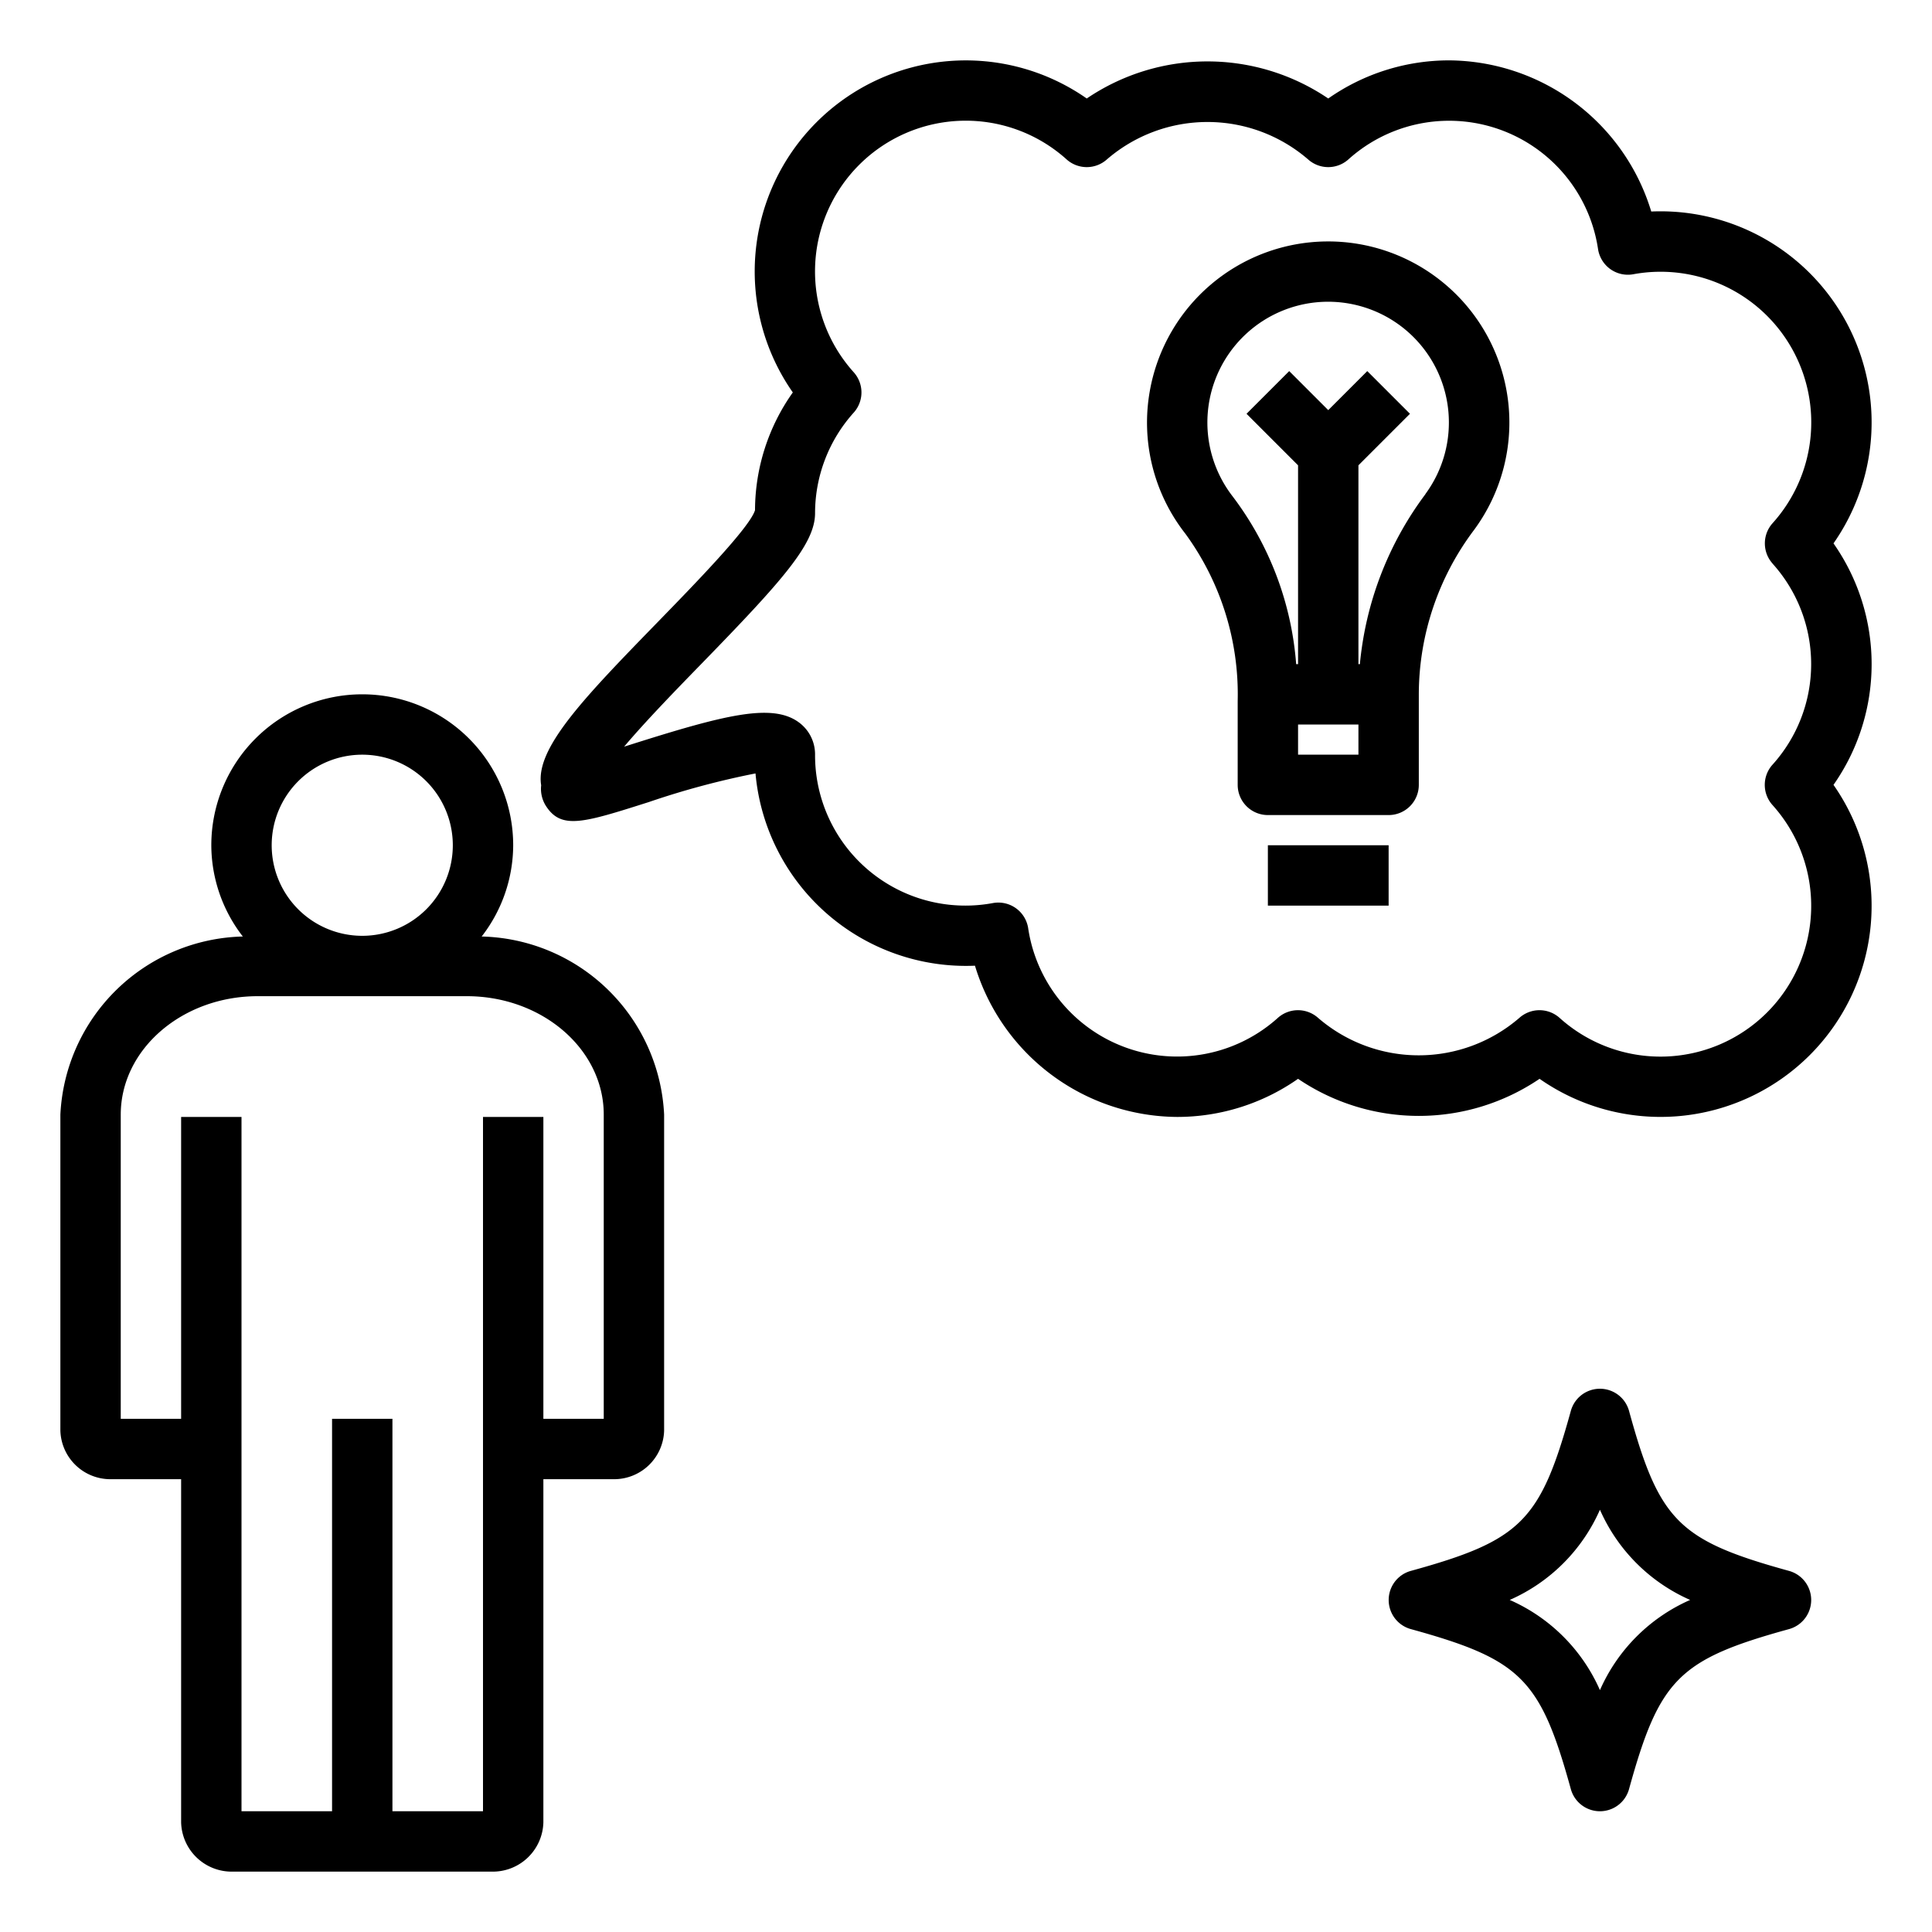
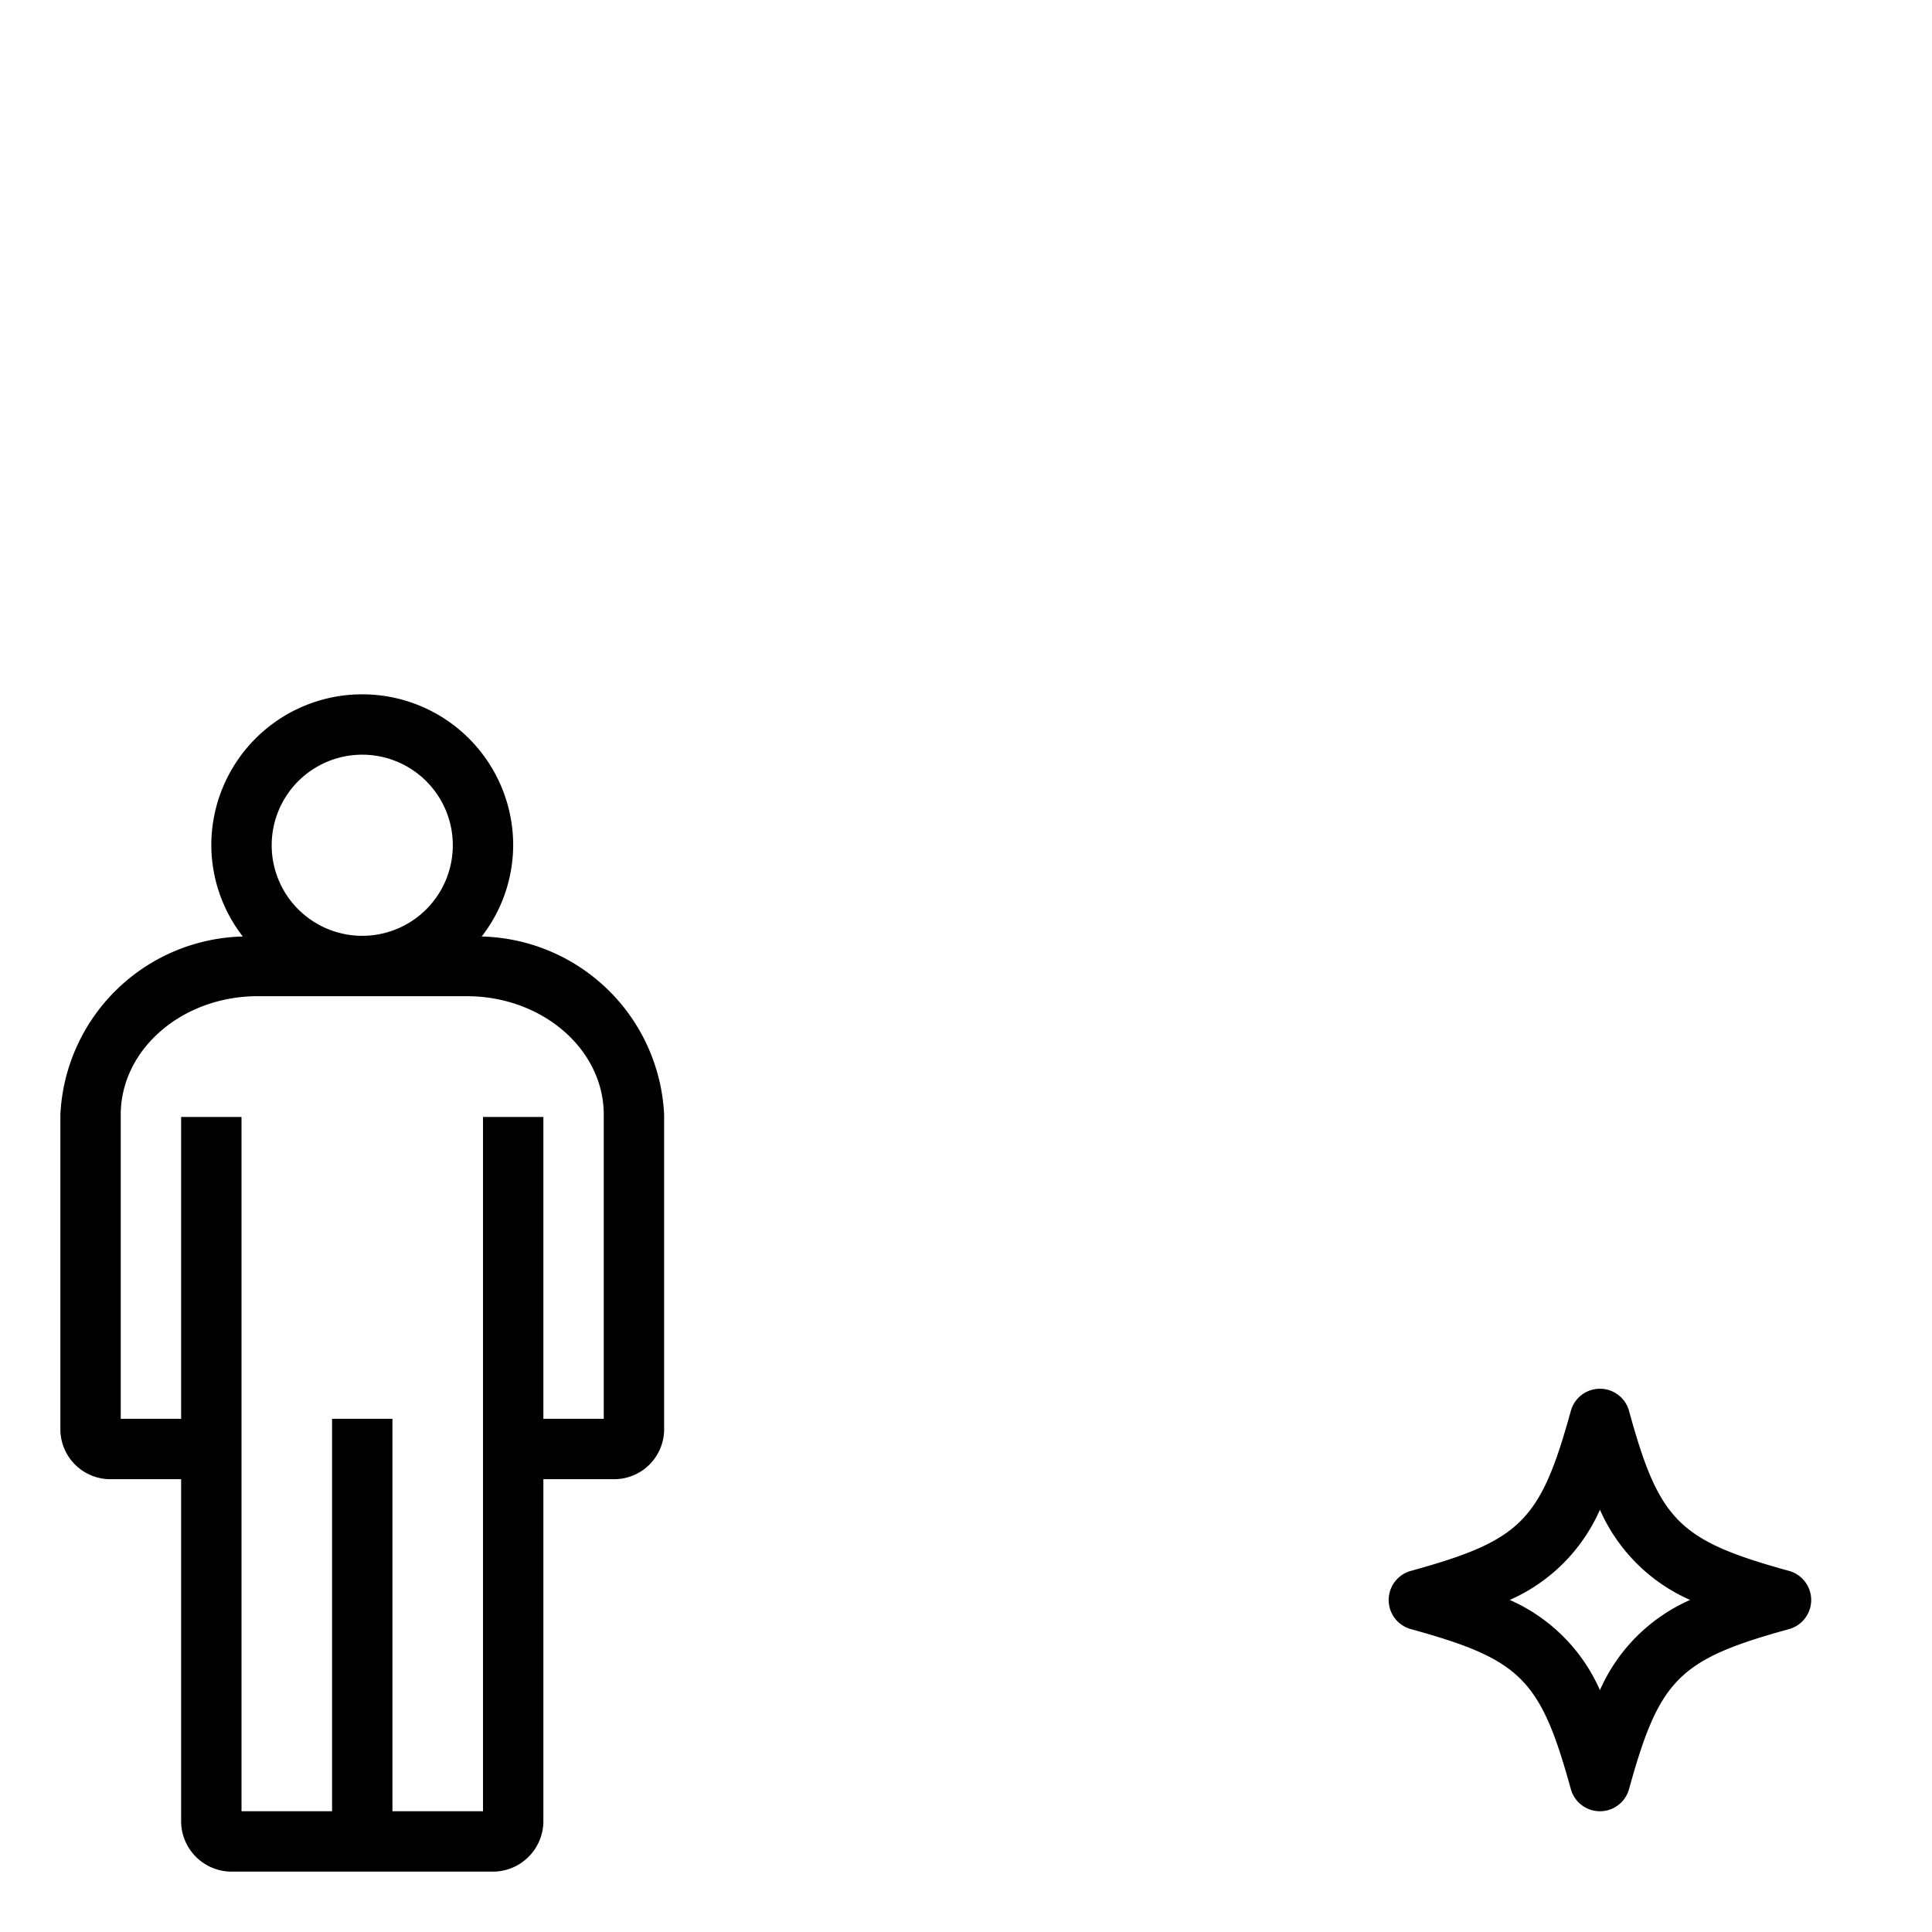
<svg xmlns="http://www.w3.org/2000/svg" id="Layer_1" data-name="Layer 1" viewBox="0 0 64 64" width="512" height="512">
  <path d="M3.692,49H6V60.369A1.676,1.676,0,0,0,7.714,62h8.572A1.676,1.676,0,0,0,18,60.369V49h2.308A1.657,1.657,0,0,0,22,47.385V36.923a6.2,6.2,0,0,0-6.044-5.9A4.954,4.954,0,0,0,17,28,5,5,0,0,0,7,28a4.954,4.954,0,0,0,1.044,3.023A6.2,6.2,0,0,0,2,36.923V47.385A1.657,1.657,0,0,0,3.692,49ZM12,25a3,3,0,1,1-3,3A3,3,0,0,1,12,25ZM4,36.923C4,34.76,6.036,33,8.538,33h6.924C17.964,33,20,34.76,20,36.923V47H18V37H16V60H13V47H11V60H8V37H6V47H4Z" />
-   <path d="M54.7,7.007A7.046,7.046,0,0,0,48,2a6.973,6.973,0,0,0-4,1.263,7.126,7.126,0,0,0-8,0A6.992,6.992,0,0,0,26.263,13a6.771,6.771,0,0,0-1.252,3.9c-.169.568-1.987,2.436-3.189,3.672-2.462,2.529-4.1,4.217-3.895,5.441a1.056,1.056,0,0,0,.161.69c.51.786,1.238.555,3.4-.132a27.008,27.008,0,0,1,3.539-.95,7,7,0,0,0,7.27,6.369A7.046,7.046,0,0,0,39,37a6.973,6.973,0,0,0,4-1.263,7.126,7.126,0,0,0,8,0A6.992,6.992,0,0,0,60.737,26a6.966,6.966,0,0,0,0-8A6.992,6.992,0,0,0,54.7,7.007Zm4.016,11.661a4.974,4.974,0,0,1,0,6.664,1,1,0,0,0,0,1.336,4.993,4.993,0,0,1-7.052,7.051,1,1,0,0,0-1.334,0,5.1,5.1,0,0,1-6.666,0,1,1,0,0,0-1.334,0,4.988,4.988,0,0,1-8.27-2.969,1,1,0,0,0-1.167-.835A4.98,4.98,0,0,1,27,25a1.312,1.312,0,0,0-.54-1.073c-.88-.644-2.448-.25-5.575.741l-.21.066c.712-.845,1.776-1.939,2.58-2.764C25.916,19.235,27,18.02,27,17a4.984,4.984,0,0,1,1.281-3.332,1,1,0,0,0,0-1.336,4.993,4.993,0,0,1,7.052-7.051,1,1,0,0,0,1.334,0,5.1,5.1,0,0,1,6.666,0,1,1,0,0,0,1.334,0,4.988,4.988,0,0,1,8.27,2.969,1,1,0,0,0,1.167.835,4.991,4.991,0,0,1,4.615,8.247A1,1,0,0,0,58.719,18.668Z" />
-   <path d="M47.782,9.342a6,6,0,0,0-9.691,3.6,5.965,5.965,0,0,0,1.173,4.734A9.015,9.015,0,0,1,41,23.224V26a1,1,0,0,0,1,1h4a1,1,0,0,0,1-1V22.982a9.072,9.072,0,0,1,1.827-5.423,5.994,5.994,0,0,0-1.045-8.217ZM45,25H43V24h2Zm2.22-8.631A11.113,11.113,0,0,0,45.048,22H45V15.414l1.707-1.707-1.414-1.414L44,13.586l-1.293-1.293-1.414,1.414L43,15.414V22h-.063a10.511,10.511,0,0,0-2.1-5.551,4,4,0,1,1,6.379-.08Z" />
-   <rect x="42" y="28" width="4" height="2" />
  <path d="M52.036,59.266a1,1,0,0,0,1.928,0c1.008-3.65,1.652-4.294,5.3-5.3a1,1,0,0,0,0-1.928c-3.651-1.008-4.3-1.652-5.3-5.3a1,1,0,0,0-1.928,0c-1.008,3.65-1.652,4.294-5.3,5.3a1,1,0,0,0,0,1.928C50.384,54.972,51.028,55.616,52.036,59.266ZM53,50.012A5.825,5.825,0,0,0,55.988,53,5.825,5.825,0,0,0,53,55.988,5.825,5.825,0,0,0,50.012,53,5.825,5.825,0,0,0,53,50.012Z" />
</svg>